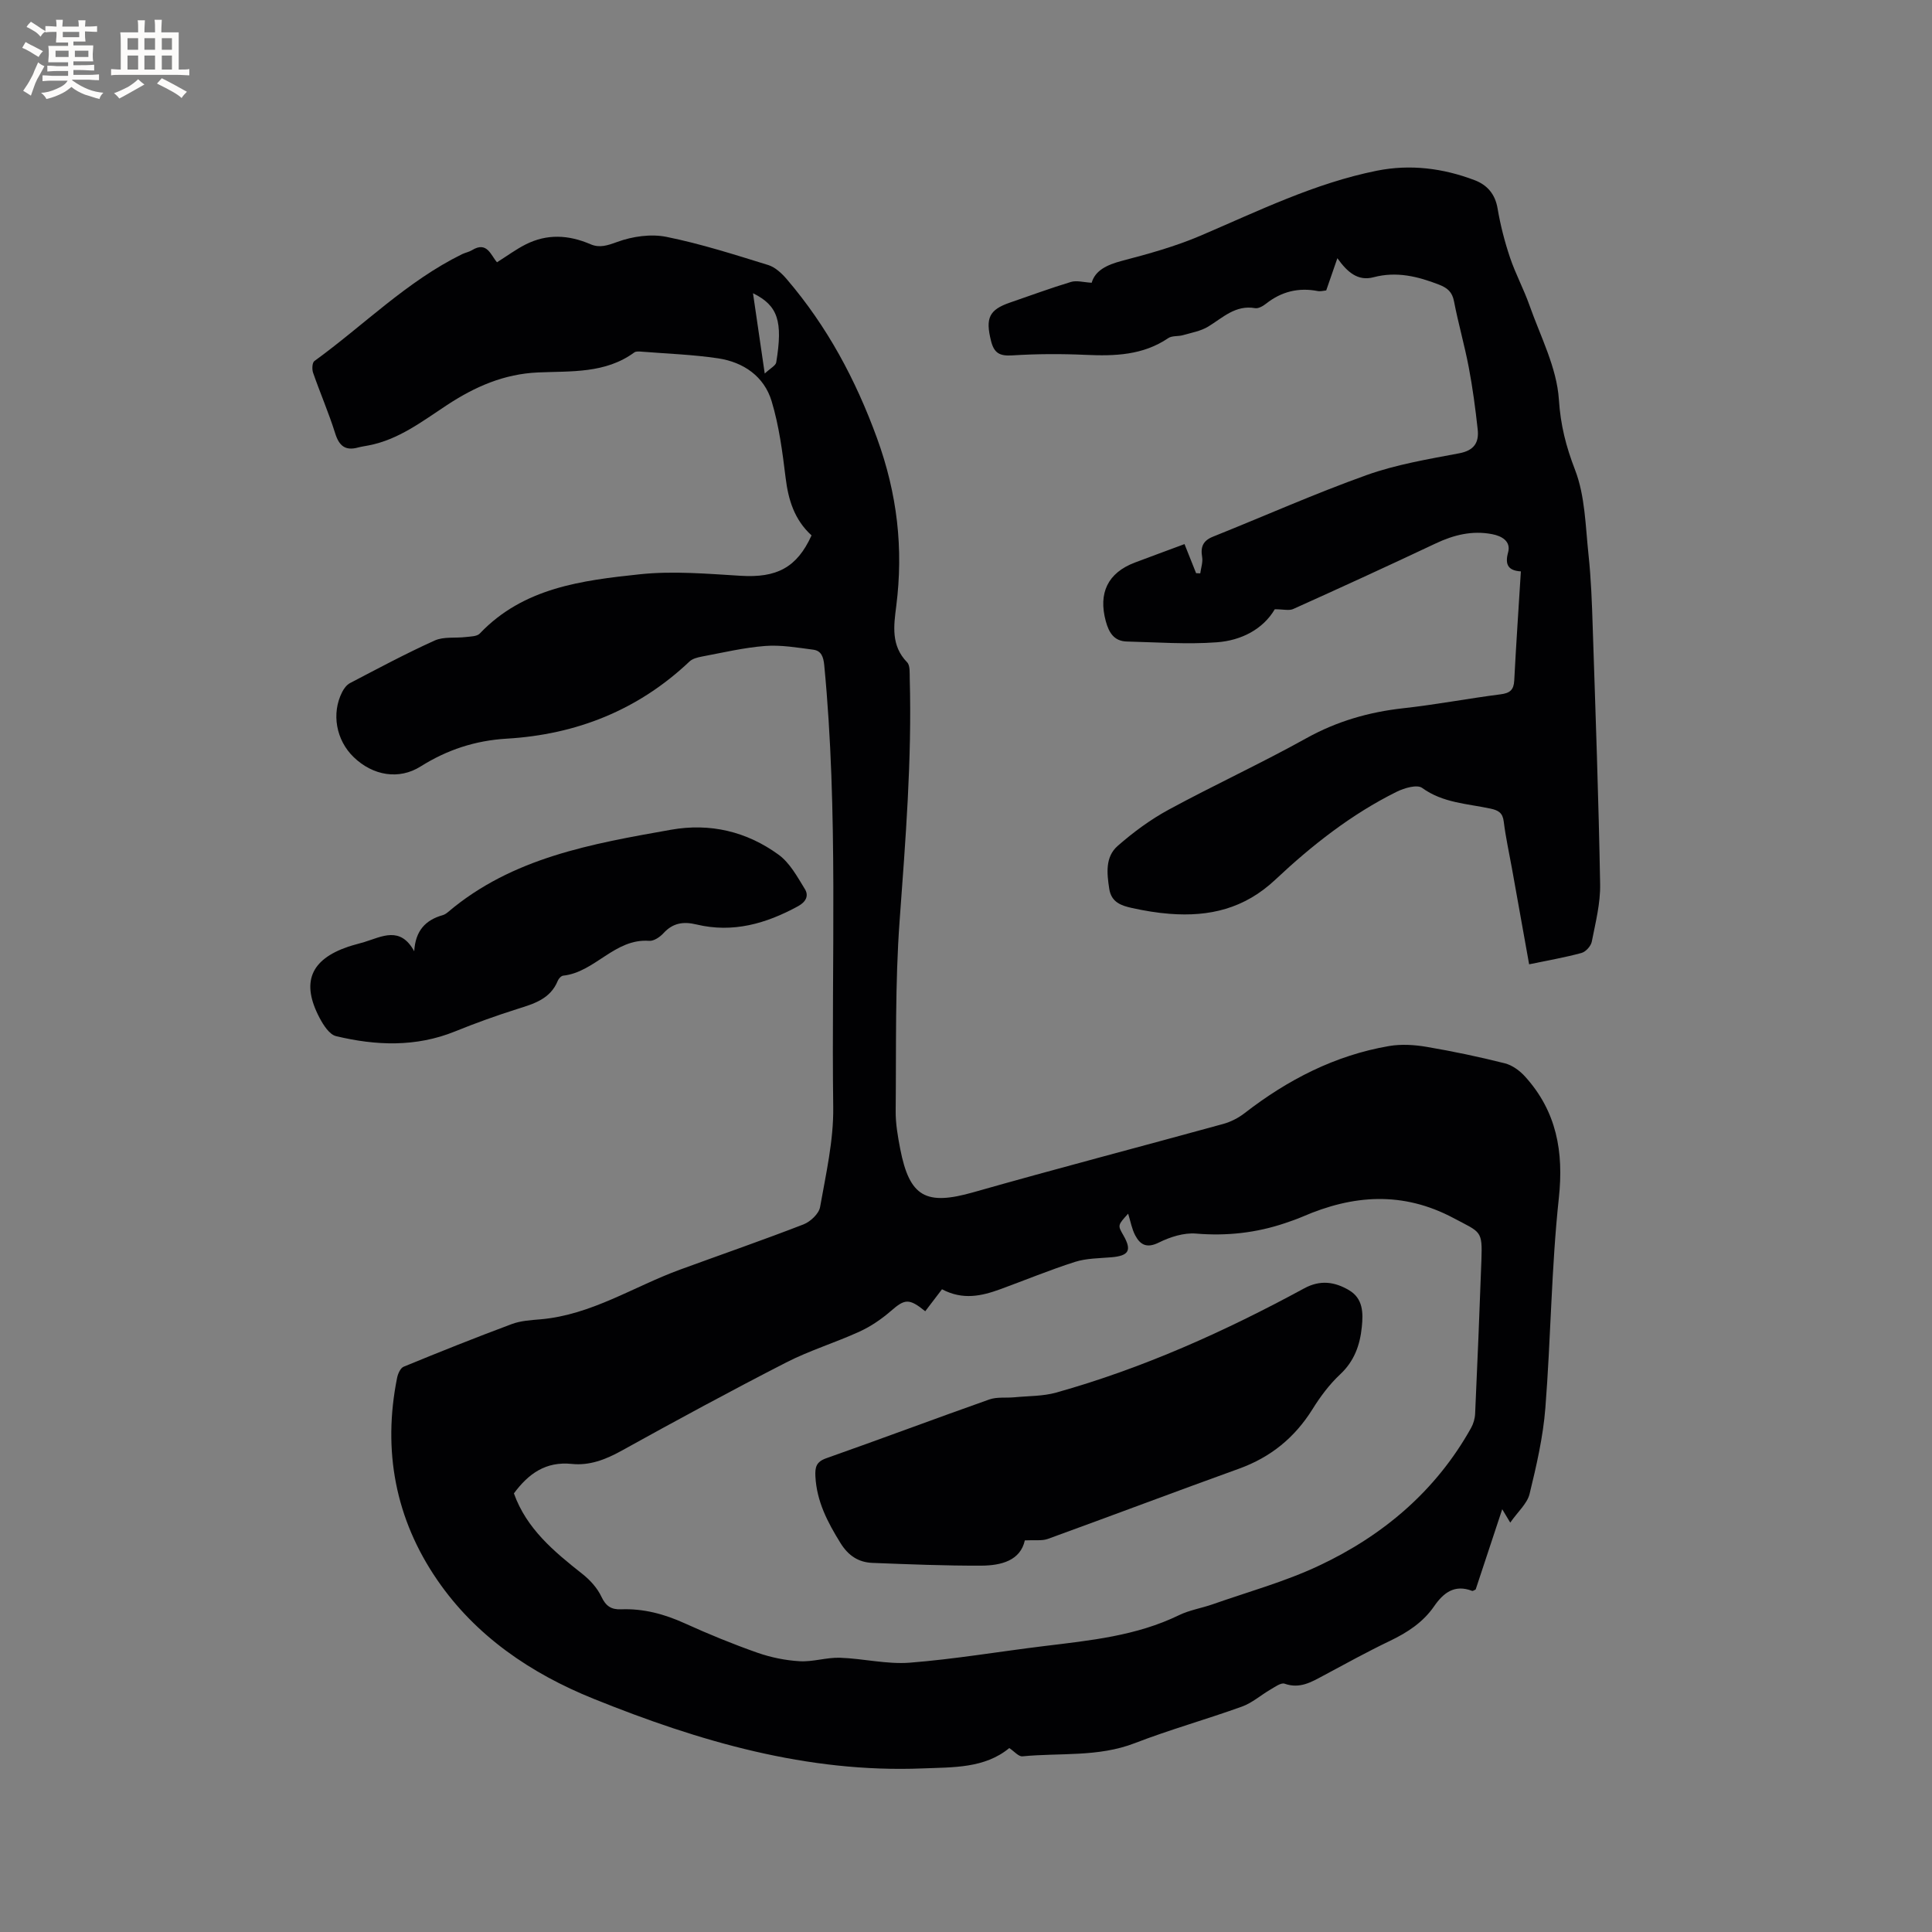
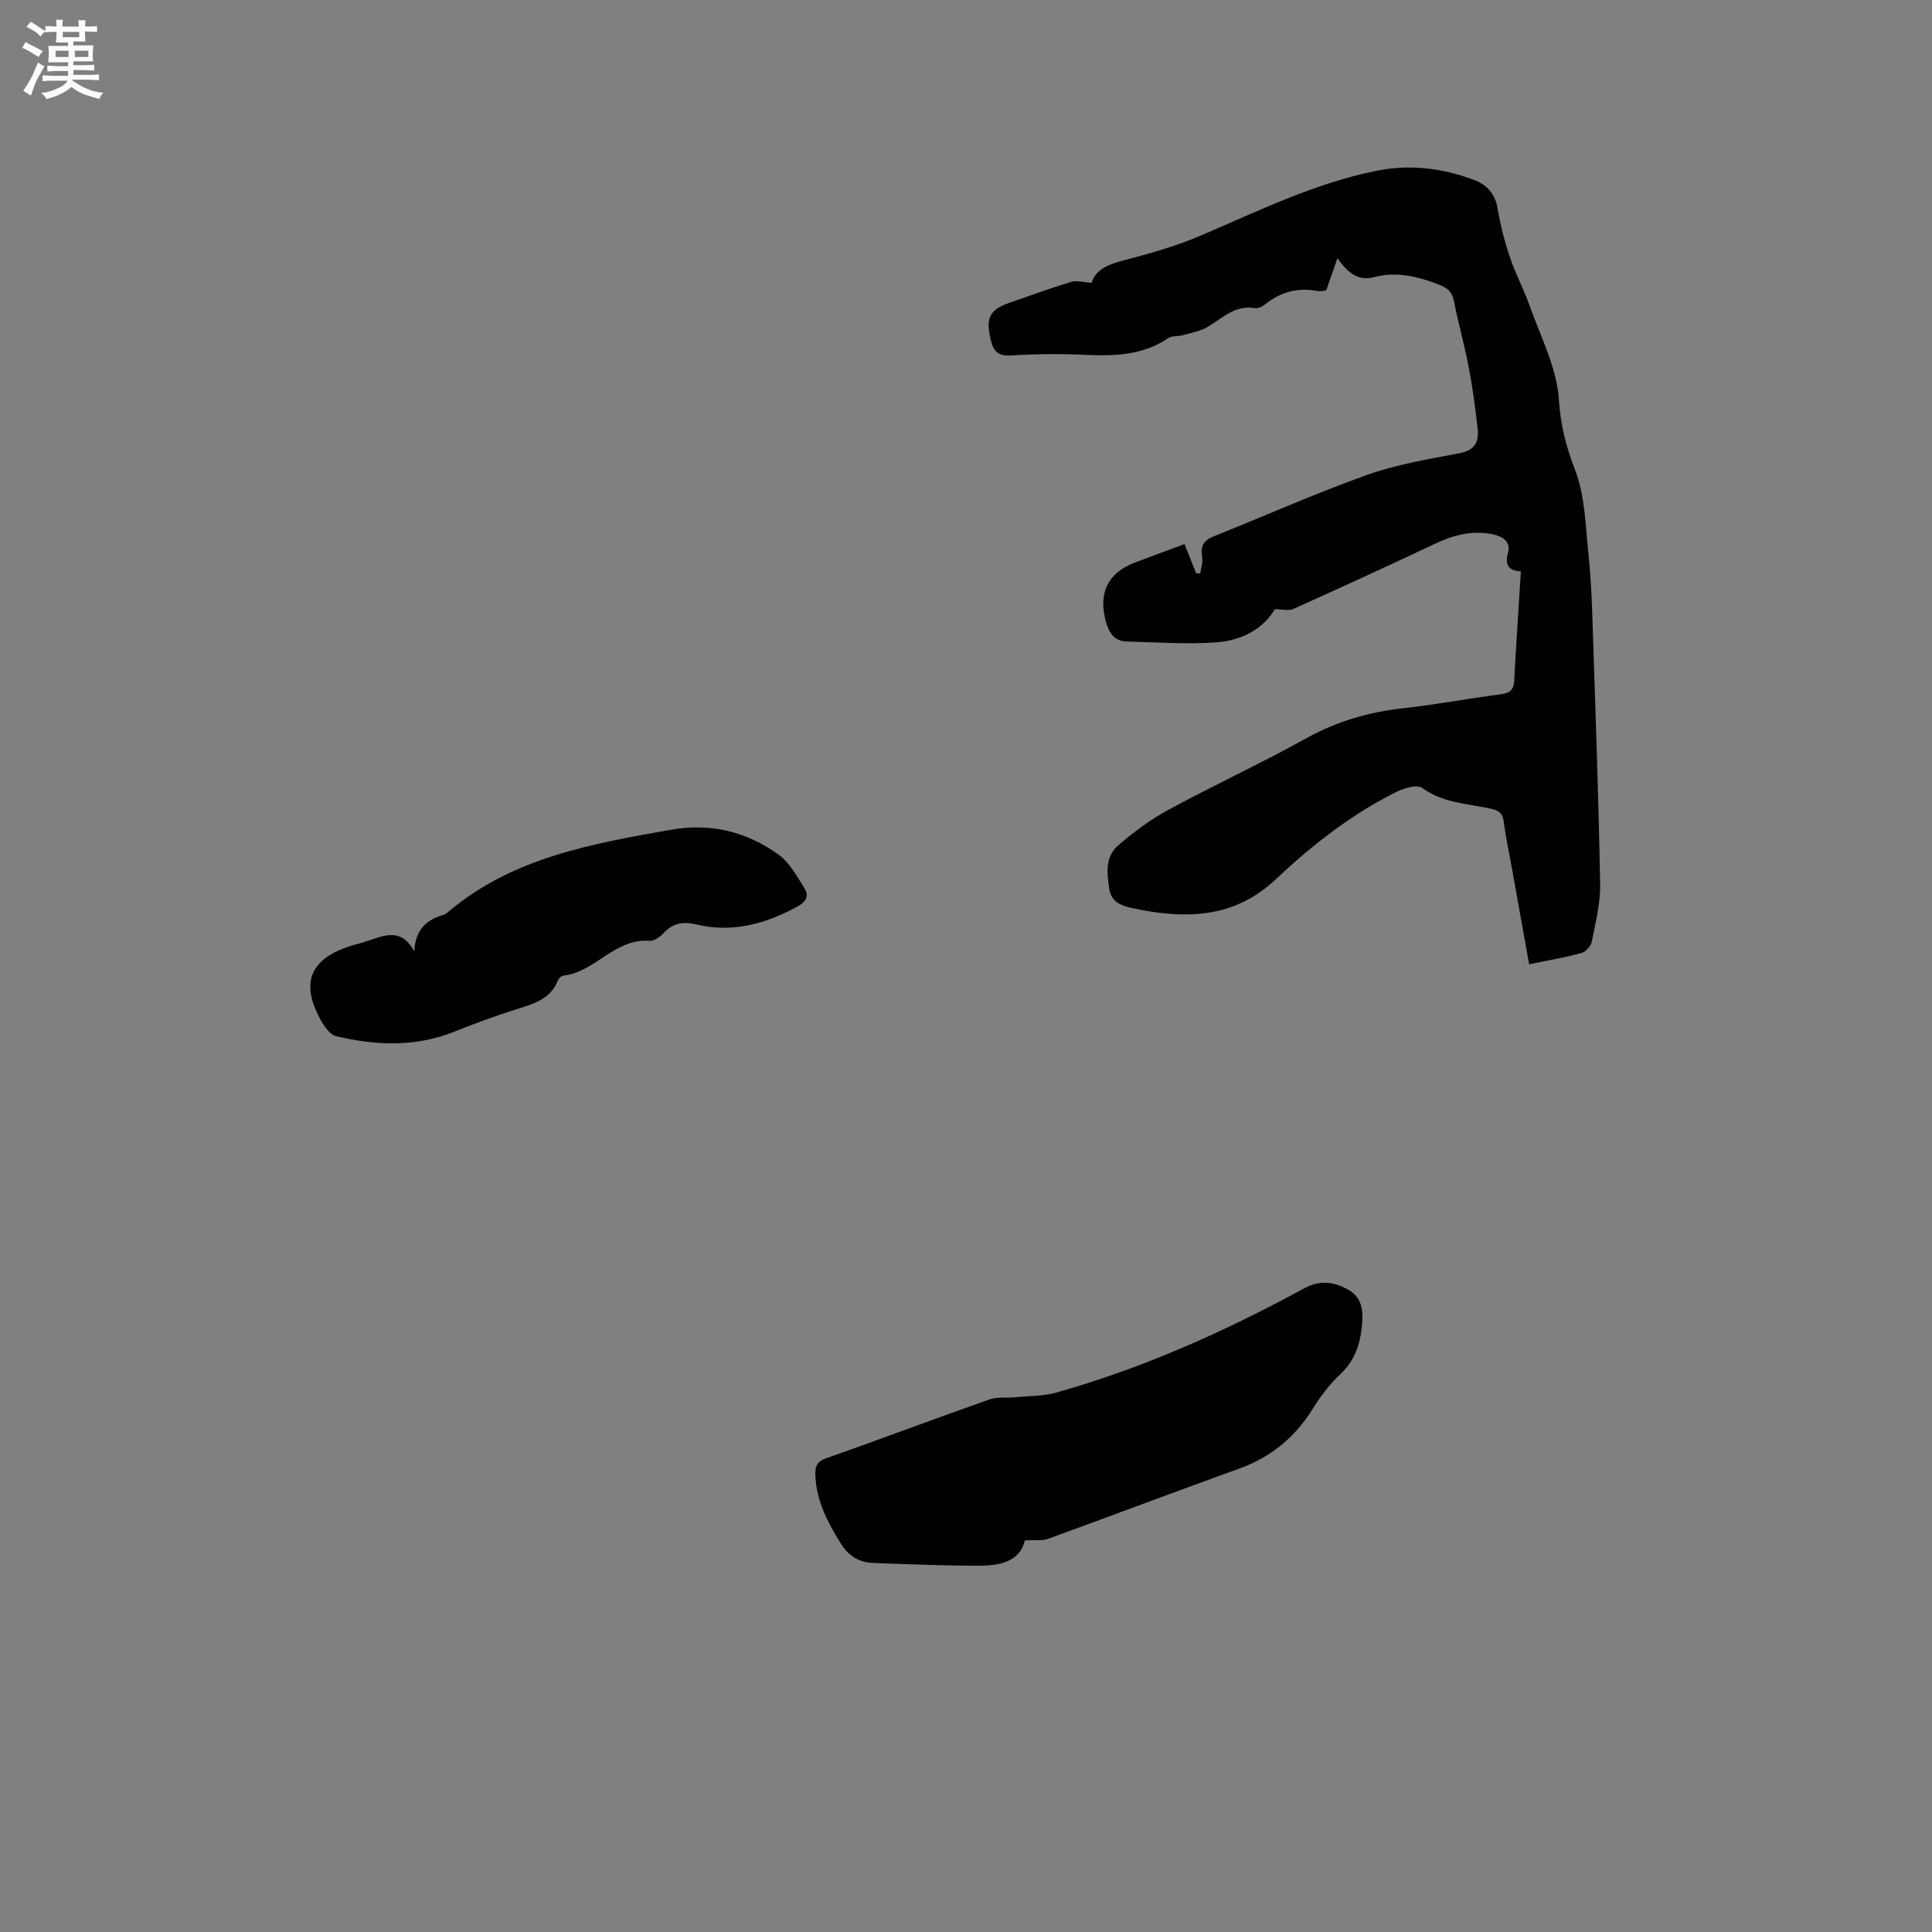
<svg xmlns="http://www.w3.org/2000/svg" enable-background="new 0 0 400 400" viewBox="0 0 400 400">
  <rect x="0" y="0" width="400" height="400" fill="#808080" stroke="none" />
  <g fill="#010103">
-     <path d="m168.02 110.85c-3.56-3.26-4.81-7.36-5.37-11.95-.65-5.32-1.35-10.72-2.89-15.83-1.55-5.15-5.83-8.09-11.08-8.88-5.22-.78-10.53-.96-15.8-1.38-.52-.04-1.19-.11-1.56.16-6.01 4.41-13.14 3.84-19.91 4.14-7.11.31-13.09 2.97-18.83 6.73-5.12 3.36-10.02 7.18-16.27 8.38-.72.14-1.46.24-2.17.43-2.66.73-3.94-.35-4.75-2.95-1.33-4.24-3.11-8.33-4.57-12.53-.25-.72-.19-2.09.27-2.42 10.19-7.38 19.13-16.51 30.59-22.13.66-.32 1.43-.45 2.05-.83 3.13-1.92 3.89 1.08 5.17 2.51 2.07-1.3 3.91-2.67 5.93-3.69 4.42-2.24 8.92-1.99 13.41-.05 1.92.83 3.54.26 5.58-.48 3.13-1.14 6.93-1.69 10.16-1.04 7.13 1.44 14.11 3.68 21.07 5.83 1.47.46 2.85 1.76 3.89 2.99 8.32 9.74 14.19 20.67 18.63 32.84 4.21 11.56 5.5 22.85 3.99 34.78-.52 4.08-1.12 8.19 2.25 11.64.64.66.51 2.18.54 3.31.47 16.77-.87 33.45-2.09 50.16-.96 13.08-.69 26.26-.82 39.4-.03 2.62.44 5.29.94 7.88 1.94 9.99 5.35 11.76 15.13 8.98 17.19-4.89 34.48-9.4 51.71-14.14 1.57-.43 3.15-1.23 4.44-2.23 8.93-6.92 18.73-11.99 29.94-13.91 2.53-.43 5.27-.26 7.82.18 5.42.92 10.82 2.06 16.15 3.4 1.54.39 3.1 1.54 4.19 2.75 6.5 7.19 8.02 15.51 6.98 25.15-1.55 14.42-1.65 29-2.79 43.47-.47 5.98-1.84 11.93-3.27 17.79-.49 1.99-2.4 3.64-4 5.93-.58-.96-.95-1.59-1.66-2.77-1.99 6.01-3.76 11.37-5.5 16.62-.35.15-.59.35-.72.29-3.63-1.41-5.94.37-7.88 3.18-2.29 3.32-5.51 5.42-9.11 7.15-4.68 2.24-9.23 4.75-13.8 7.2-2.53 1.36-4.92 2.79-8.05 1.68-.75-.26-2 .68-2.94 1.22-1.97 1.14-3.76 2.75-5.86 3.51-7.37 2.66-14.94 4.77-22.24 7.59-7.57 2.92-15.48 1.96-23.23 2.72-.8.08-1.71-1.04-2.73-1.71-5.11 4.22-11.63 3.96-17.92 4.21-23.92.97-46.31-5.6-68.16-14.42-12.98-5.24-24.39-12.98-32.37-24.62-8.64-12.6-11.33-26.76-8.29-41.85.17-.84.69-2.01 1.36-2.28 7.42-3.05 14.87-6.03 22.39-8.83 1.85-.69 3.94-.81 5.94-.98 10.52-.91 19.27-6.77 28.86-10.28 8.53-3.12 17.11-6.09 25.58-9.37 1.44-.56 3.2-2.21 3.44-3.6 1.21-6.84 2.81-13.78 2.72-20.66-.4-30.51 1.08-61.06-1.86-91.52-.17-1.74-.61-2.99-2.28-3.21-3.3-.43-6.67-1.02-9.95-.77-4.41.34-8.76 1.38-13.13 2.2-.89.17-1.92.43-2.54 1.02-10.62 10.05-23.4 15.12-37.83 15.97-6.55.39-12.36 2.31-17.84 5.76-4.46 2.81-9.87 1.93-13.87-1.95-3.63-3.51-4.63-9.03-2.37-13.46.36-.72.94-1.49 1.62-1.85 5.8-3.03 11.58-6.13 17.54-8.82 1.87-.84 4.29-.46 6.44-.72.99-.12 2.31-.11 2.89-.72 9.04-9.51 21.17-11 33.12-12.27 6.87-.73 13.93-.11 20.88.31 7.44.46 11.65-1.66 14.69-8.36zm-61.62 198.34c2.61 7.32 8.29 12.03 14.14 16.65 1.6 1.26 3.12 2.92 3.97 4.73.93 1.97 2.04 2.7 4.09 2.62 4.64-.18 8.96.99 13.19 2.91 4.91 2.23 9.92 4.28 15 6.07 2.8.98 5.82 1.6 8.78 1.77 2.75.16 5.56-.81 8.33-.72 4.83.16 9.7 1.39 14.47 1.02 9.28-.73 18.49-2.3 27.74-3.43 9.56-1.17 19.15-2.1 28-6.41 2.16-1.05 4.64-1.44 6.93-2.24 7.37-2.59 14.98-4.68 22.01-7.99 13.31-6.25 24.23-15.48 31.52-28.53.49-.88.8-1.96.84-2.96.48-10.59.92-21.18 1.3-31.77.22-6.22-.11-5.71-5.73-8.7-10.55-5.62-20.84-4.86-31.33-.3-1.16.5-2.37.91-3.57 1.32-6 2.03-12.1 2.7-18.46 2.17-2.51-.21-5.36.7-7.68 1.85-2.49 1.24-3.86.5-4.91-1.49-.7-1.33-.96-2.89-1.46-4.48-2.18 2.4-2.18 2.4-.99 4.47 1.8 3.14 1.15 4.25-2.52 4.56-2.51.21-5.13.2-7.49.95-5.23 1.67-10.33 3.78-15.5 5.67-3.83 1.39-7.7 2.29-12.04 0-1.19 1.56-2.34 3.07-3.47 4.55-3.36-2.73-4.24-2.55-7.08-.08-1.95 1.69-4.16 3.21-6.5 4.28-4.99 2.29-10.32 3.9-15.2 6.4-11.49 5.89-22.85 12.05-34.15 18.31-3.27 1.81-6.6 3.08-10.24 2.7-5.4-.56-8.98 2.02-11.99 6.1zm49.5-248.48c.8 5.48 1.55 10.63 2.43 16.63 1.19-1.12 2.27-1.64 2.38-2.32 1.4-8.51.37-11.75-4.81-14.31z" />
    <path d="m263.93 126.14c-2.43 4.13-6.93 6.47-12 6.84-6.16.46-12.4-.01-18.61-.16-2.66-.06-3.73-1.83-4.38-4.21-1.58-5.84.42-10.02 6.03-12.14 3.35-1.27 6.72-2.5 10.27-3.82.86 2.15 1.63 4.09 2.4 6.02.29.01.57.03.86.04.15-1.13.57-2.31.39-3.38-.36-2.11.18-3.39 2.25-4.22 10.61-4.25 21.07-8.91 31.83-12.76 6.14-2.19 12.7-3.28 19.14-4.5 3.1-.58 4.13-2.24 3.83-4.94-.47-4.31-1.04-8.61-1.85-12.87-.87-4.57-2.17-9.07-3.05-13.64-.37-1.96-1.37-2.79-3.11-3.47-4.41-1.71-8.79-2.79-13.55-1.53-3.25.86-5.43-1.05-7.49-3.94-.84 2.42-1.55 4.46-2.31 6.67-.54.05-1.17.24-1.74.13-3.98-.77-7.51.09-10.7 2.6-.63.5-1.59 1.06-2.28.94-4.08-.71-6.68 1.97-9.72 3.82-1.53.93-3.44 1.26-5.21 1.77-1 .29-2.26.08-3.05.61-5.24 3.56-11.06 3.74-17.1 3.47-5.06-.23-10.15-.21-15.2.11-2.59.16-3.77-.44-4.41-3.04-1.15-4.64-.43-6.4 3.95-7.9 4.2-1.44 8.37-2.99 12.62-4.27 1.16-.35 2.56.07 4.28.17.73-2.56 3.17-3.72 6.28-4.54 5.49-1.44 11.02-2.97 16.22-5.19 11.97-5.11 23.68-10.89 36.56-13.47 6.9-1.38 13.7-.52 20.24 1.97 2.58.98 4.24 2.87 4.74 5.86.58 3.43 1.46 6.85 2.57 10.15 1.13 3.36 2.84 6.52 4.02 9.86 2.28 6.47 5.67 12.92 6.1 19.55.35 5.31 1.47 9.69 3.35 14.56 2.08 5.39 2.15 11.61 2.78 17.51.54 5.04.72 10.13.88 15.21.58 17.69 1.22 35.38 1.53 53.08.07 3.95-.96 7.95-1.73 11.88-.18.91-1.25 2.09-2.13 2.33-3.45.94-6.99 1.55-10.84 2.35-1.21-6.75-2.38-13.28-3.55-19.81-.58-3.23-1.3-6.45-1.7-9.7-.22-1.85-1.08-2.37-2.77-2.73-4.8-1.03-9.83-1.16-14.13-4.28-1.04-.76-3.7.02-5.26.79-9.39 4.65-17.6 11.12-25.15 18.22-6.39 6-13.63 7.69-21.84 7.06-2.63-.2-5.25-.64-7.83-1.21-2.17-.48-4.27-1.15-4.7-3.96-.5-3.23-.86-6.62 1.75-8.9 3.23-2.83 6.78-5.45 10.56-7.5 9.4-5.1 19.13-9.58 28.48-14.78 6.35-3.53 12.97-5.43 20.11-6.22 6.73-.74 13.41-2.02 20.13-2.88 1.95-.25 2.72-.92 2.82-2.89.38-7.41.89-14.81 1.37-22.56-2.44-.15-3.39-1.22-2.65-3.91.64-2.31-1.27-3.41-3.31-3.8-4.12-.79-7.93.15-11.69 1.93-9.76 4.61-19.58 9.11-29.42 13.54-.85.43-2.11.08-3.88.08z" />
    <path d="m85.76 196.95c.25-4.3 2.37-6.48 5.91-7.48.39-.11.77-.37 1.09-.64 13.31-11.29 29.76-14.13 46.16-17.04 8.12-1.44 15.68.37 22.27 5.16 2.33 1.69 3.88 4.57 5.45 7.12.82 1.33.3 2.61-1.41 3.55-6.63 3.62-13.5 5.59-21.04 3.78-2.69-.65-4.87-.33-6.82 1.8-.73.8-1.99 1.66-2.95 1.59-7.16-.53-11.21 6.49-17.82 7.21-.41.04-.93.6-1.11 1.04-1.55 3.82-4.97 4.78-8.45 5.88-4.33 1.37-8.61 2.91-12.82 4.62-8.12 3.29-16.39 2.96-24.65.98-1.37-.33-2.61-2.28-3.39-3.75-3.88-7.33-1.92-12.1 5.9-14.76 1.1-.37 2.24-.63 3.35-.97 3.65-1.12 7.44-3.36 10.33 1.91z" />
    <path d="m212.18 318.92c-.92 4.17-4.86 5.21-9.02 5.23-7.51.03-15.01-.28-22.52-.57-2.9-.11-5.02-1.5-6.64-4.13-2.66-4.29-4.92-8.61-5.18-13.79-.09-1.9.16-3.01 2.26-3.75 11.27-3.97 22.46-8.18 33.73-12.16 1.6-.57 3.5-.29 5.25-.46 2.88-.28 5.86-.2 8.61-.97 18.01-5.05 34.96-12.68 51.35-21.58 3.33-1.81 6.33-1.36 9.28.38 2.92 1.72 2.95 4.7 2.65 7.61-.38 3.76-1.56 7.09-4.5 9.83-2.21 2.07-4.09 4.59-5.7 7.18-3.68 5.9-8.66 9.96-15.21 12.33-13.23 4.77-26.39 9.75-39.61 14.55-1.19.43-2.64.19-4.75.3z" />
  </g>
  <path d="m6.8 9.5c.6.3 1.3.7 2.1 1.1-.4.4-.7.8-.9 1.2-.7-.4-1.3-.8-1.8-1.1s-1.1-.6-1.6-.8c.2-.4.5-.8.7-1.2.4.2.8.5 1.5.8zm.9 6.9c-.3.6-.5 1.1-.7 1.7s-.4 1.1-.6 1.7c-.6-.4-1.1-.7-1.6-1 .7-1 1.2-1.8 1.5-2.4.3-.5.6-1.1.8-1.7.3-.6.5-1.2.8-1.8.3.3.8.6 1.3.8-.7 1.3-1.2 2.2-1.5 2.7zm.1-11c.4.3 1 .7 1.7 1.1-.5.2-.8.6-1.1 1.1-.5-.6-1-1-1.4-1.2s-.9-.6-1.5-.8c.2-.4.5-.7.9-1.1.5.3.9.6 1.4.9zm10.5 13.1c1 .4 2 .6 3.1.7-.4.4-.7.8-.8 1.3-.9-.2-1.9-.6-3-.9-1-.4-2-.9-2.8-1.6-.5.4-1.1.9-1.9 1.3s-1.9.9-3.3 1.2c-.1-.3-.5-.8-1.1-1.3 1 0 2.1-.3 3.2-.8 1.2-.5 1.9-1 2.3-1.7h-3.2c-.4 0-1 0-2 .1v-1.2c1 0 1.7.1 2 .1h3.3v-1h-2.3c-.2 0-.9 0-2 .1v-1.2c1.2 0 1.9.1 2 .1h2.3v-.8h-4.1c0-.7.1-1.2.1-1.6 0-.5 0-1.1-.1-1.8h4.1v-.7h-2.5c0-.6.1-1.1.1-1.6v-.6h-.5c-.4 0-1 0-1.8.1v-1.3c1.2 0 1.9.1 2.1.1h.2c0-.3 0-.8-.1-1.4h1.4c0 .6-.1 1-.1 1.4h3.4c0-.4 0-.8-.1-1.3h1.5c0 .4-.1.9-.1 1.3.7 0 1.5 0 2.5-.1v1.2c-1 0-1.8-.1-2.5-.1v.6c0 .3 0 .8.1 1.5h-2.5v.8h4.1c0 .7-.1 1.3-.1 1.8s0 1 .1 1.5h-4.1v.8h1.4c.8 0 1.8 0 2.9-.1v1.2c-1 0-1.9-.1-2.8-.1h-1.5v1h3.2c.3 0 1 0 2.1-.1v1.2c-1.1 0-1.8-.1-2.1-.1h-3.4l-.1.1c1.4 1 2.4 1.5 3.4 1.9zm-4.1-6.7v-1.3h-2.7v1.3zm2.2-4.1v-1.1h-3.4v1.1zm1.9 4.1v-1.3h-2.8v1.3z" fill="#fcfbfa" />
-   <path d="m37 6.7v2.3 5.4c1 0 1.8 0 2.2-.1v1.3c-.6 0-1.5-.1-2.5-.1h-11.9c-.7 0-1.3 0-1.8.1v-1.3c.5 0 1.1.1 2 .1v-5.2c0-1 0-1.8-.1-2.5h3.7c0-1.3 0-2.1-.1-2.5h1.5c0 .4-.1 1.3-.1 2.5h2.2c0-1.2 0-2.1-.1-2.6h1.5c0 .4-.1 1.3-.1 2.6zm-12.3 13.7c-.3-.4-.7-.8-1.1-1.1 1.1-.4 2.1-.9 2.9-1.3.8-.5 1.5-1 2.1-1.6.4.4.9.8 1.3 1.1-2.5 1.4-4.2 2.4-5.2 2.9zm3.9-10.1v-2.4h-2.2v2.4zm0 4.1v-2.9h-2.2v2.9zm3.5-4.1v-2.4h-2.2v2.4zm0 4.1v-2.9h-2.2v2.9zm.4 2.9 1-1.1c.6.3 1.4.7 2.5 1.3s2 1.1 2.7 1.5c-.4.4-.8.8-1.1 1.3-.8-.8-2.5-1.7-5.1-3zm3.1-7v-2.4h-2.1v2.4zm0 4.1v-2.9h-2.1v2.9z" fill="#fcfbfa" />
</svg>